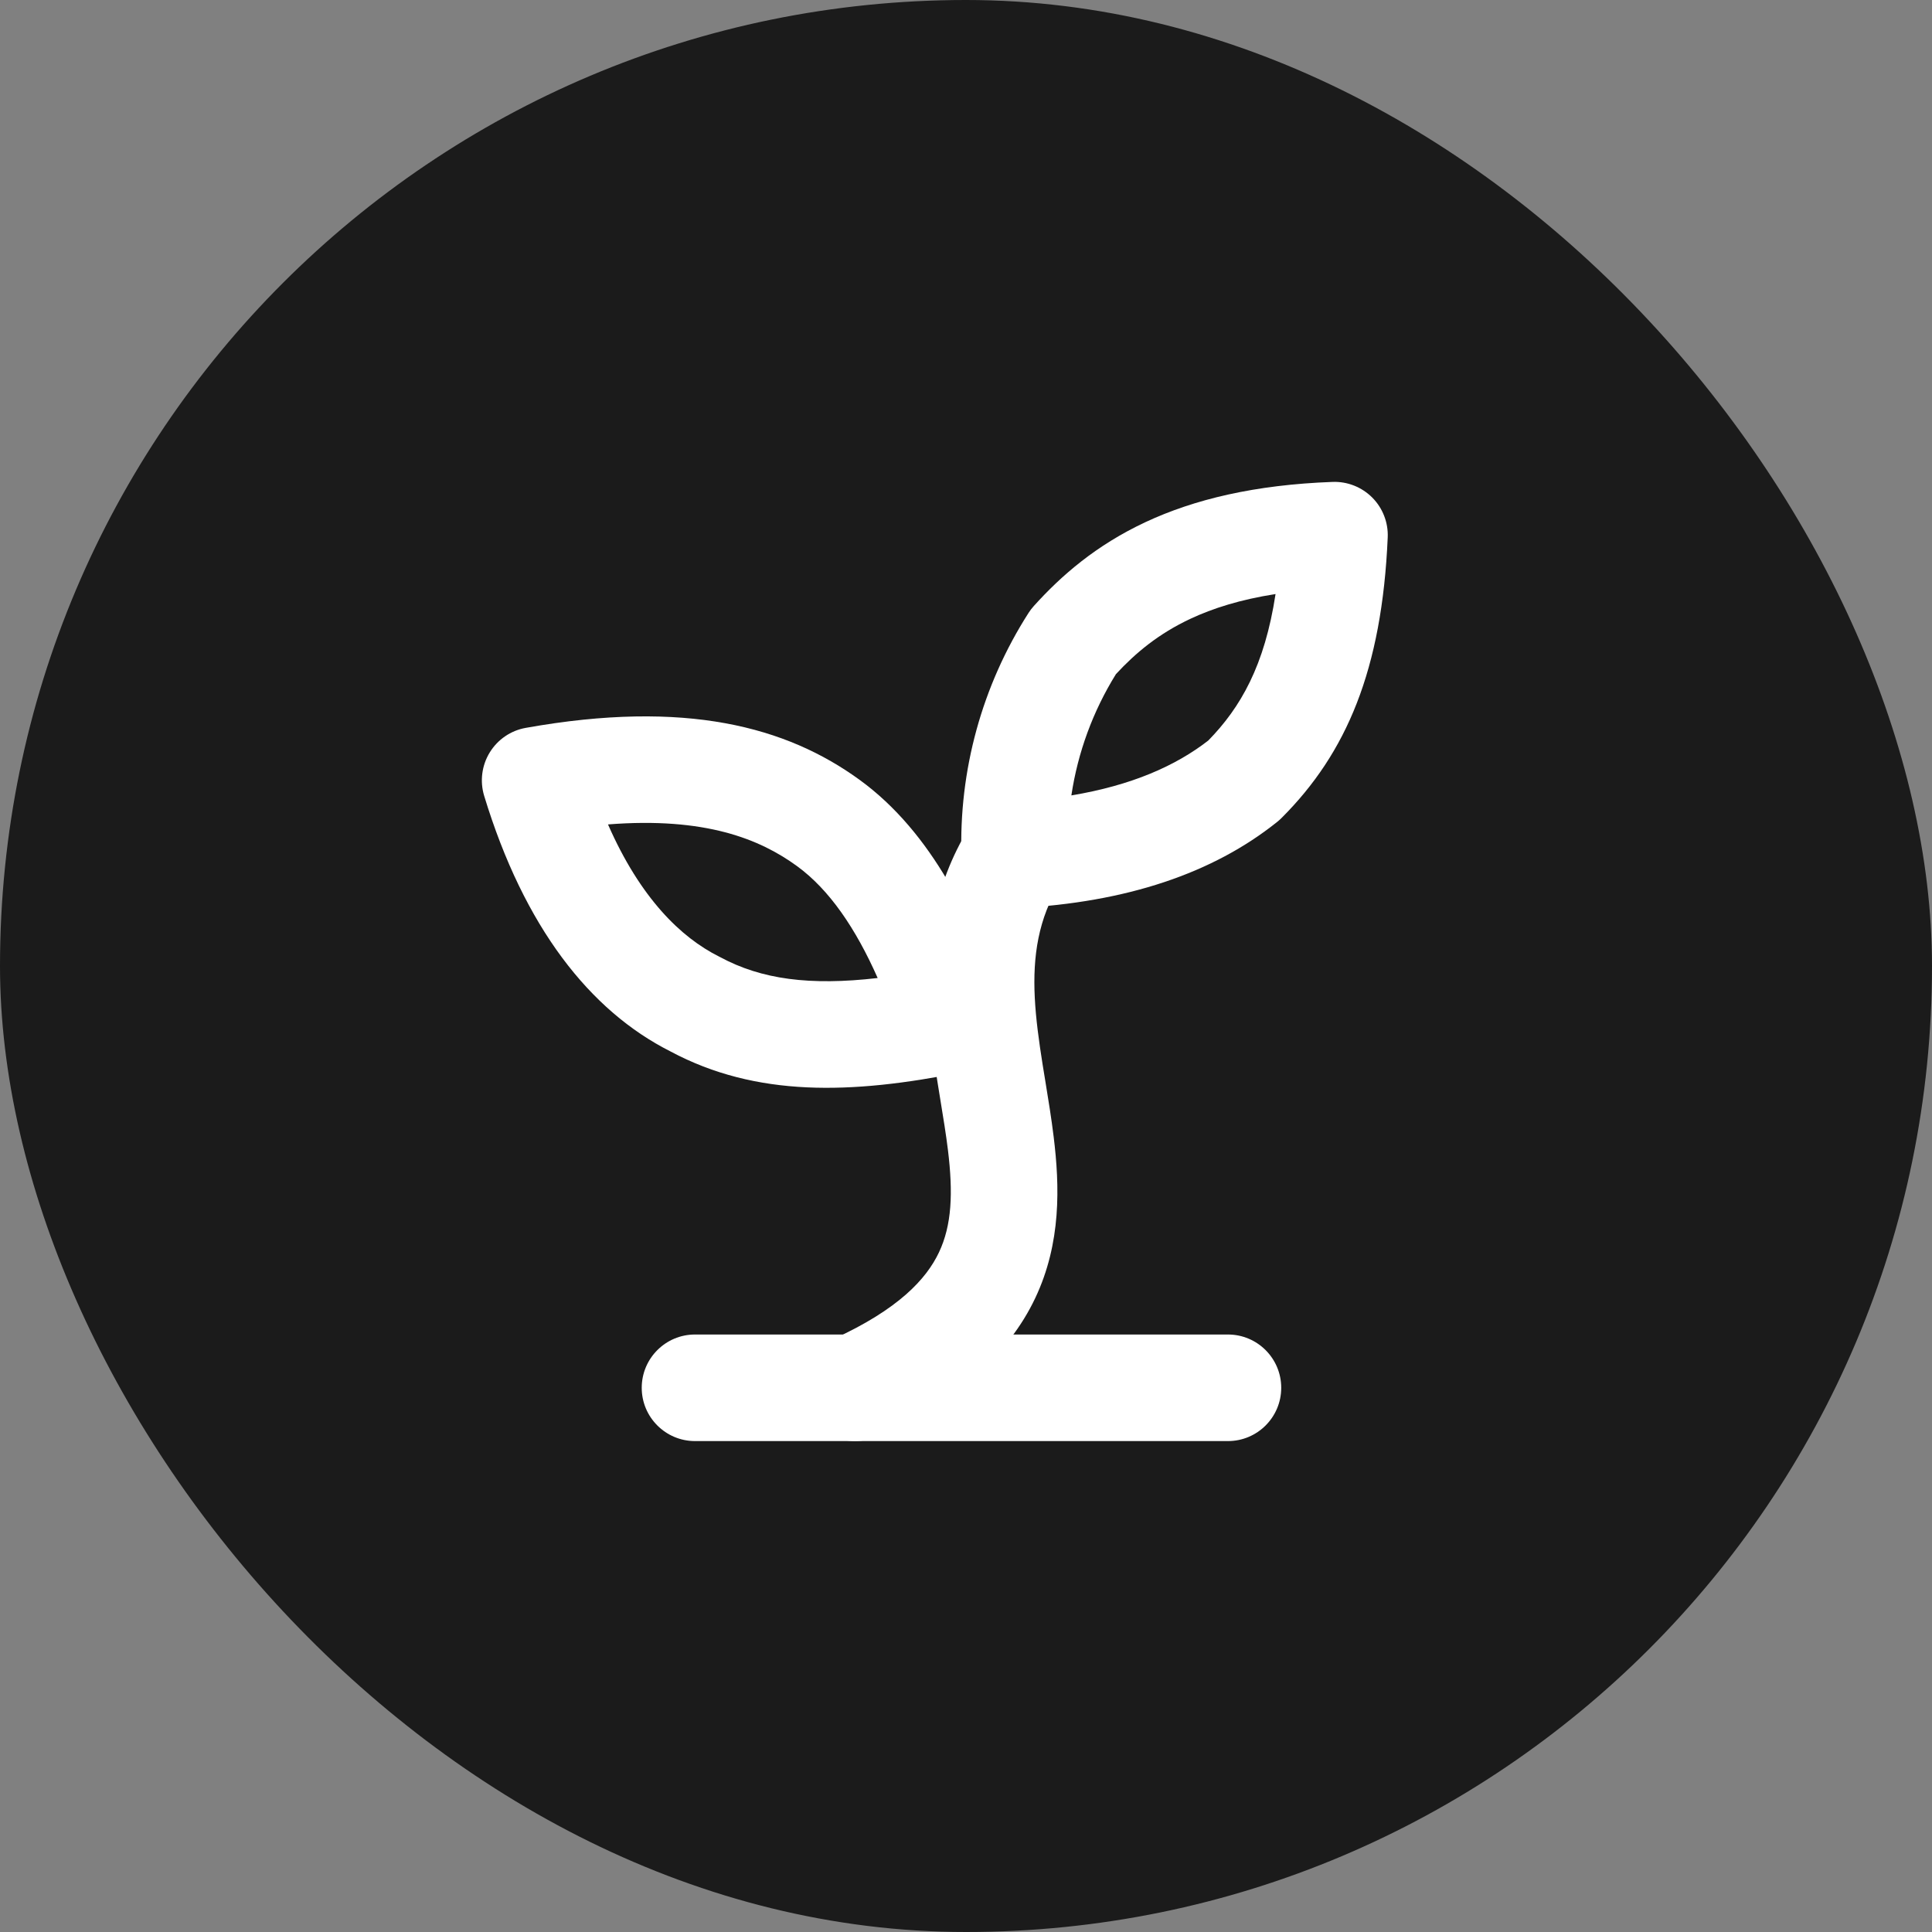
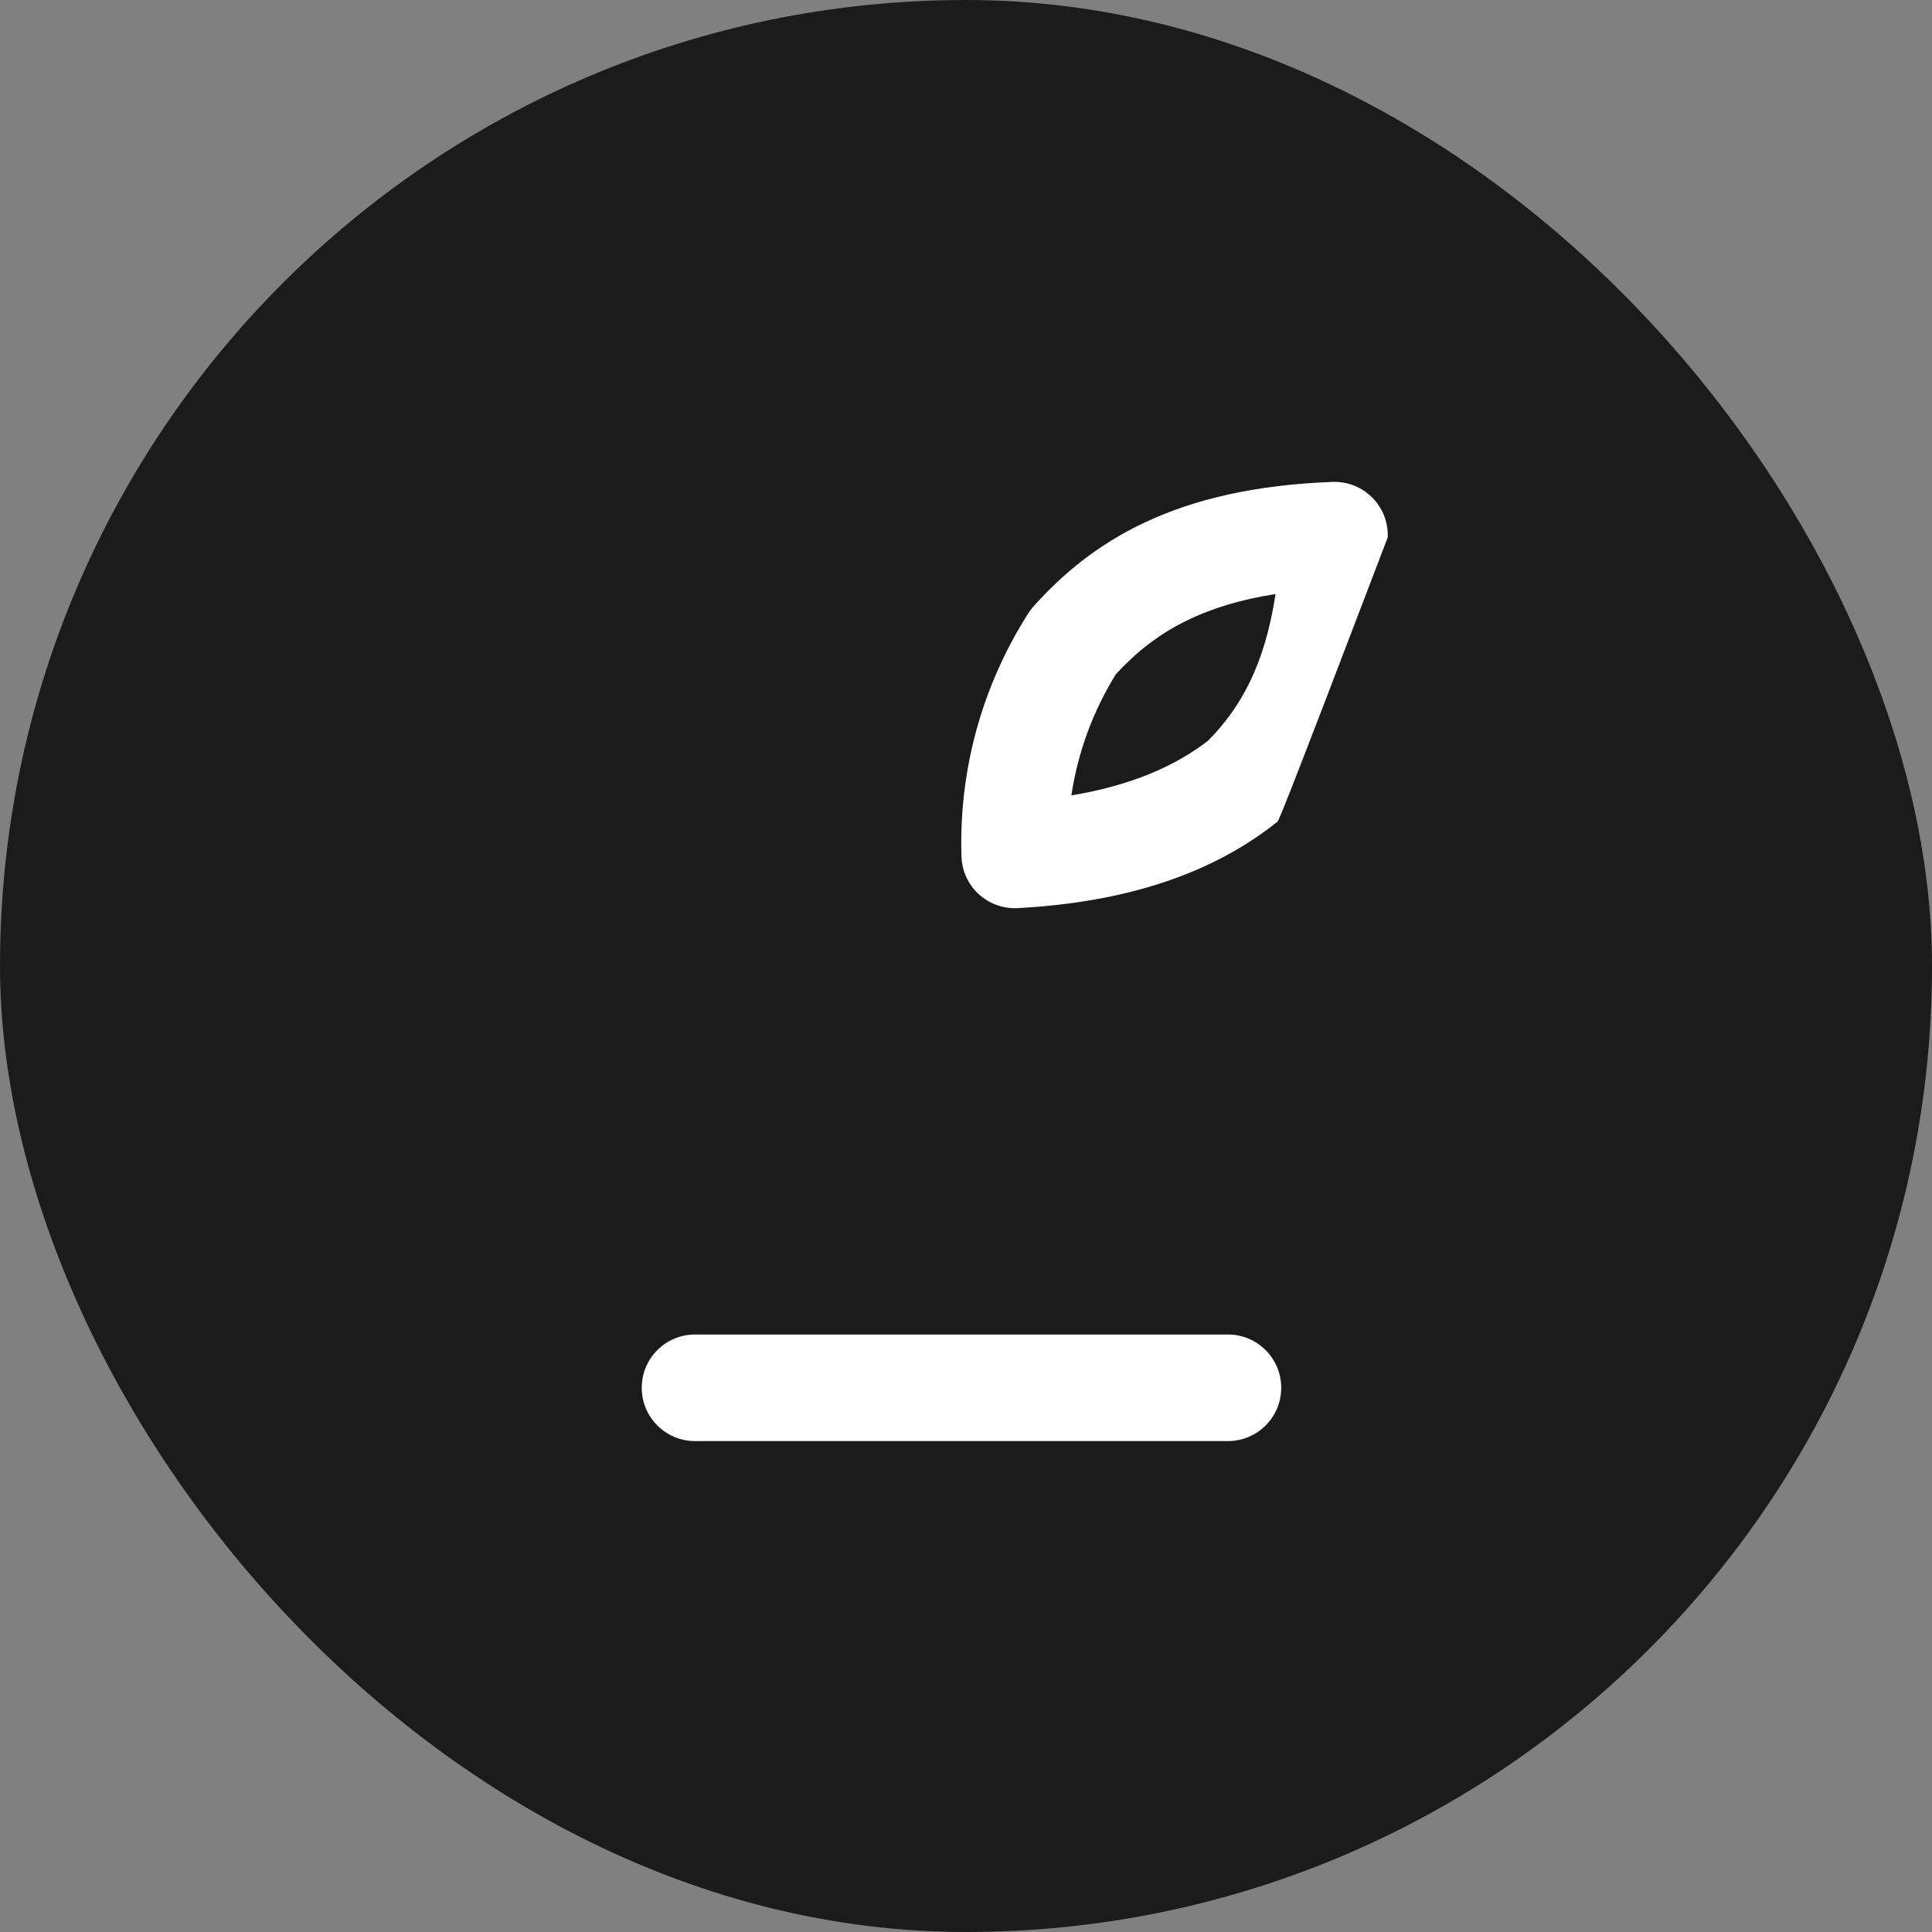
<svg xmlns="http://www.w3.org/2000/svg" width="50" height="50" viewBox="0 0 50 50" fill="none">
  <rect x="0" y="0" width="50" height="50" fill="#808080" stroke="none" />
  <rect width="50" height="50" rx="25" fill="#1B1B1B" />
  <path fill-rule="evenodd" clip-rule="evenodd" d="M16.608 35.916C16.608 35.154 17.226 34.537 17.987 34.537H31.779C32.54 34.537 33.158 35.154 33.158 35.916C33.158 36.678 32.54 37.295 31.779 37.295H17.987C17.226 37.295 16.608 36.678 16.608 35.916Z" fill="white" />
-   <path fill-rule="evenodd" clip-rule="evenodd" d="M26.982 20.948C27.632 21.345 27.836 22.194 27.439 22.844C26.87 23.775 26.726 24.74 26.78 25.821C26.808 26.372 26.886 26.938 26.982 27.545C27.005 27.69 27.03 27.84 27.055 27.992C27.131 28.455 27.211 28.947 27.269 29.422C27.425 30.697 27.468 32.169 26.791 33.596C26.101 35.05 24.779 36.225 22.696 37.172C22.002 37.487 21.185 37.181 20.87 36.487C20.554 35.794 20.861 34.976 21.554 34.661C23.263 33.884 23.976 33.094 24.299 32.414C24.634 31.707 24.669 30.878 24.532 29.757C24.481 29.343 24.413 28.932 24.34 28.485C24.314 28.322 24.286 28.153 24.258 27.978C24.158 27.349 24.06 26.663 24.025 25.958C23.954 24.526 24.138 22.957 25.086 21.406C25.483 20.756 26.332 20.551 26.982 20.948Z" fill="white" />
-   <path fill-rule="evenodd" clip-rule="evenodd" d="M15.735 21.336C16.573 23.247 17.625 24.263 18.604 24.753C18.616 24.759 18.629 24.766 18.641 24.772C19.703 25.344 20.953 25.515 22.714 25.311C22.147 24.031 21.466 23.025 20.624 22.413C19.669 21.718 18.257 21.138 15.735 21.336ZM13.607 18.837C17.745 18.098 20.357 18.808 22.246 20.182C24.128 21.55 25.206 23.834 25.916 25.964C26.041 26.339 25.998 26.75 25.8 27.092C25.601 27.435 25.265 27.675 24.878 27.753C22.032 28.322 19.571 28.398 17.352 27.211C15.266 26.16 13.565 23.995 12.53 20.596C12.416 20.218 12.468 19.81 12.674 19.474C12.88 19.138 13.219 18.906 13.607 18.837Z" fill="white" />
-   <path fill-rule="evenodd" clip-rule="evenodd" d="M35.515 12.878C35.786 13.151 35.931 13.525 35.914 13.91C35.765 17.338 34.847 19.49 33.167 21.169C33.131 21.205 33.093 21.239 33.053 21.271C31.39 22.602 29.156 23.353 26.334 23.502C25.964 23.521 25.602 23.391 25.329 23.14C25.056 22.89 24.895 22.54 24.883 22.169C24.811 19.941 25.415 17.743 26.617 15.865C26.658 15.801 26.703 15.741 26.754 15.685C27.465 14.895 28.367 14.111 29.642 13.514C30.91 12.921 32.477 12.546 34.485 12.472C34.87 12.457 35.243 12.605 35.515 12.878ZM28.88 17.447C28.284 18.408 27.893 19.476 27.727 20.585C29.287 20.326 30.432 19.817 31.271 19.164C32.106 18.31 32.729 17.227 33.011 15.374C32.099 15.516 31.385 15.744 30.811 16.013C29.99 16.397 29.393 16.892 28.88 17.447Z" fill="white" />
+   <path fill-rule="evenodd" clip-rule="evenodd" d="M35.515 12.878C35.786 13.151 35.931 13.525 35.914 13.91C33.131 21.205 33.093 21.239 33.053 21.271C31.39 22.602 29.156 23.353 26.334 23.502C25.964 23.521 25.602 23.391 25.329 23.14C25.056 22.89 24.895 22.54 24.883 22.169C24.811 19.941 25.415 17.743 26.617 15.865C26.658 15.801 26.703 15.741 26.754 15.685C27.465 14.895 28.367 14.111 29.642 13.514C30.91 12.921 32.477 12.546 34.485 12.472C34.87 12.457 35.243 12.605 35.515 12.878ZM28.88 17.447C28.284 18.408 27.893 19.476 27.727 20.585C29.287 20.326 30.432 19.817 31.271 19.164C32.106 18.31 32.729 17.227 33.011 15.374C32.099 15.516 31.385 15.744 30.811 16.013C29.99 16.397 29.393 16.892 28.88 17.447Z" fill="white" />
</svg>